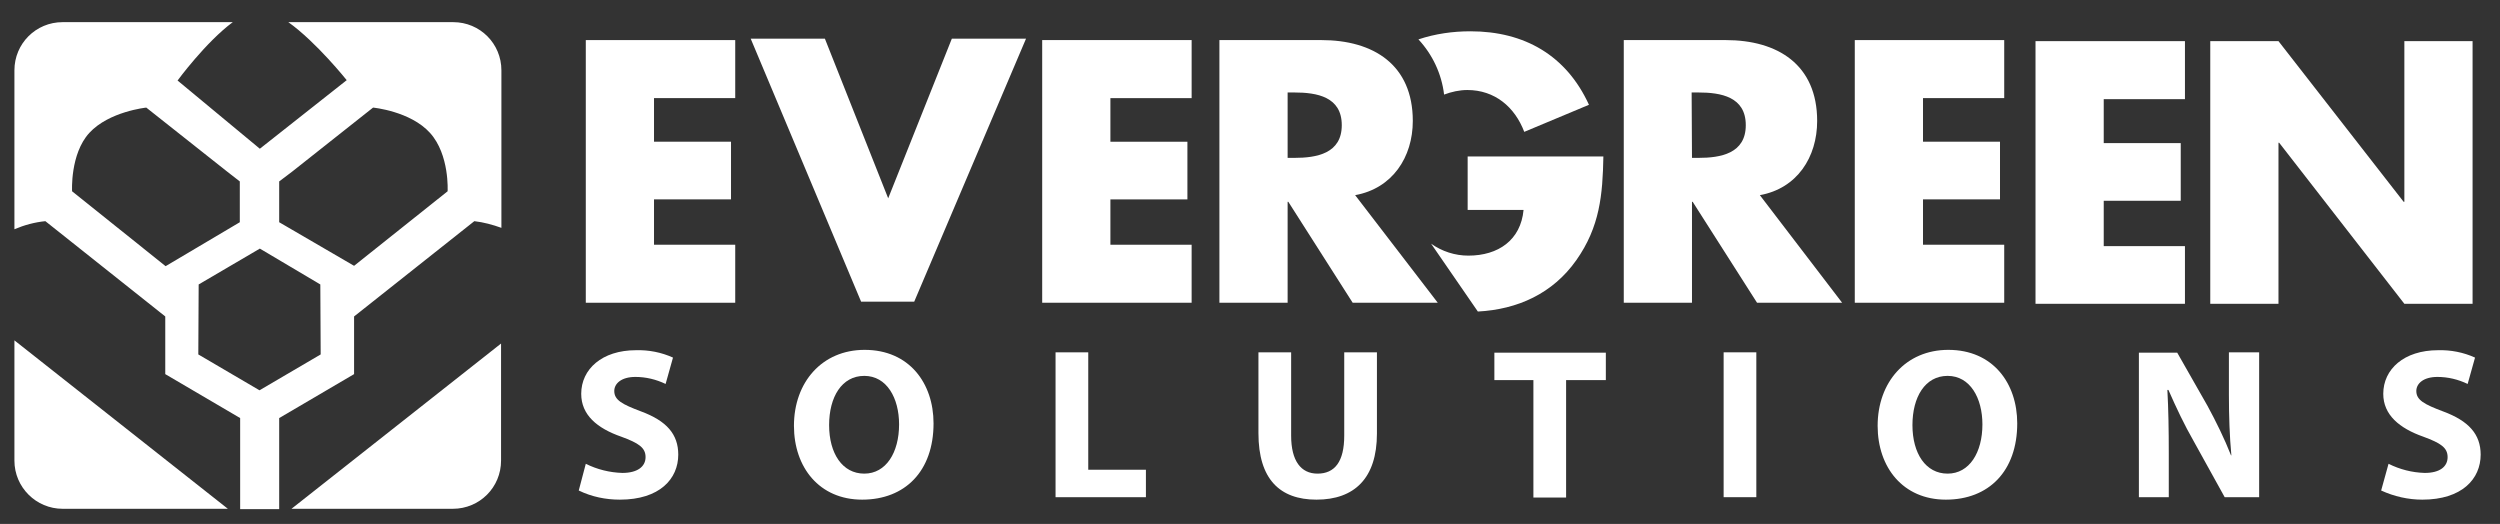
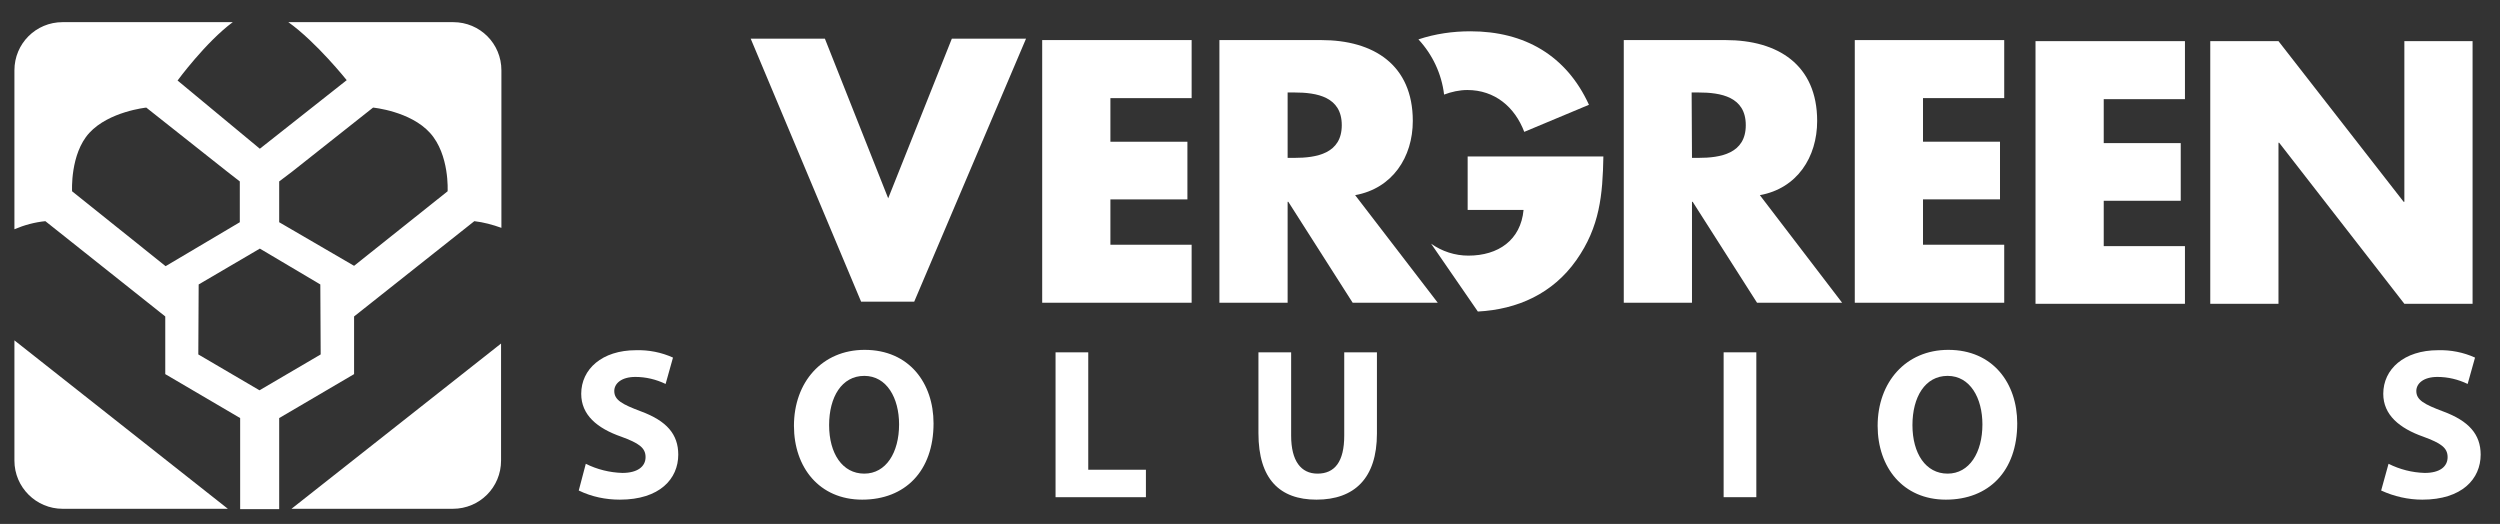
<svg xmlns="http://www.w3.org/2000/svg" version="1.1" id="Layer_1" x="0px" y="0px" viewBox="0 0 711 149" style="enable-background:new 0 0 711 149;" xml:space="preserve">
  <rect x="0" y="0" width="711" height="149" fill="#333333" stroke="none" />
  <style type="text/css">
	.st0{fill:#FFFFFF;}
</style>
  <path class="st0" d="M523.9,86.1h-24.2l-18.3-28.7h-0.2v28.7h-19.4V11.4h29c14.8,0,26,7,26,23c0,10.3-5.7,19.2-16.3,21.1L523.9,86.1  z M481.2,44.9h1.8c6.3,0,13.5-1.2,13.5-9.3s-7.1-9.3-13.5-9.3h-1.9L481.2,44.9z" />
  <path class="st0" d="M546.9,27.8v12.5h21.9v16.4h-21.9v12.9H570v16.5h-42.5V11.4H570v16.5H546.9z" />
  <path class="st0" d="M598.3,28.2v12.5h21.9v16.4h-21.9V70h23.1v16.4h-42.5V11.7h42.5v16.5H598.3z" />
  <path class="st0" d="M628.6,11.7H648l35.6,45.7h0.2V11.7h19.4v74.7h-19.4l-35.6-45.8H648v45.8h-19.4V11.7z" />
  <path class="st0" d="M410.7,26.9c2.1-0.8,4.4-1.3,6.6-1.3c7.8,0,13.5,4.8,16.2,11.9l18.4-7.7c-6.4-14-18.3-20.9-33.7-20.9  c-5,0-10,0.7-14.8,2.3C407.4,15.5,410,21,410.7,26.9z" />
  <path class="st0" d="M417.4,44.4v15.3h15.9c-0.8,8.6-7.2,13-15.7,13c-3.8,0-7.5-1.2-10.6-3.4l13.3,19.3c11.3-0.6,21.3-5.1,28-14.6  s7.5-18.6,7.7-29.5H417.4z" />
-   <path class="st0" d="M186,27.8v12.5h21.9v16.4H186v12.9h23.1v16.5h-42.5V11.4h42.5v16.5H186z" />
  <path class="st0" d="M252.6,56.4l18.1-45.4h21.1L260,85.8h-15.1L213.5,11h21.1L252.6,56.4z" />
  <path class="st0" d="M315.8,27.8v12.5h21.9v16.4h-21.9v12.9h23.1v16.5h-42.5V11.4h42.5v16.5H315.8z" />
  <path class="st0" d="M408.9,86.1h-24.2l-18.3-28.7h-0.2v28.7h-19.4V11.4h29c14.8,0,26,7,26,23c0,10.3-5.8,19.2-16.4,21.1L408.9,86.1  z M366.2,44.9h1.9c6.3,0,13.5-1.2,13.5-9.3s-7.1-9.3-13.5-9.3h-1.9V44.9z" />
  <path class="st0" d="M166.6,131.9c3.2,1.6,6.8,2.5,10.4,2.6c4.3,0,6.6-1.8,6.6-4.5s-2-4-6.9-5.8c-6.9-2.4-11.4-6.2-11.4-12.2  c0-7,5.9-12.4,15.6-12.4c3.6-0.1,7.2,0.6,10.5,2.1l-2.1,7.5c-2.7-1.3-5.6-2-8.6-2c-4,0-6,1.9-6,4c0,2.6,2.3,3.8,7.6,5.8  c7.3,2.7,10.6,6.5,10.6,12.3c0,6.9-5.3,12.8-16.6,12.8c-4,0-8-0.8-11.7-2.6L166.6,131.9z" />
  <path class="st0" d="M265.5,120.4c0,13.6-8.1,21.7-20.3,21.7s-19.4-9.2-19.4-21c0-12.4,8-21.6,20.1-21.6  C258.6,99.5,265.5,109,265.5,120.4z M235.8,120.9c0,8.1,3.8,13.8,10,13.8s9.9-6,9.9-14c0-7.5-3.5-13.8-9.9-13.8  S235.8,112.9,235.8,120.9z" />
  <path class="st0" d="M300.2,100.2h9.3v33.4h16.4v7.8h-25.7V100.2z" />
  <path class="st0" d="M367.2,100.2v23.7c0,7.2,2.8,10.8,7.5,10.8c4.9,0,7.6-3.4,7.6-10.8v-23.7h9.3v23.1c0,12.7-6.4,18.8-17.2,18.8  c-10.4,0-16.5-5.8-16.5-18.9v-23L367.2,100.2z" />
-   <path class="st0" d="M436.1,108.1H425v-7.8h31.7v7.8h-11.3v33.4h-9.3V108.1z" />
  <path class="st0" d="M499.5,100.2v41.2h-9.3v-41.2H499.5z" />
  <path class="st0" d="M573.7,120.4c0,13.6-8.1,21.7-20.3,21.7s-19.4-9.2-19.4-21c0-12.4,8-21.6,20.1-21.6  C566.8,99.5,573.7,109,573.7,120.4z M543.9,120.9c0,8.1,3.8,13.8,10,13.8s9.9-6,9.9-14c0-7.5-3.5-13.8-9.9-13.8  S543.9,112.9,543.9,120.9z" />
-   <path class="st0" d="M608.3,141.5v-41.2h10.9l8.6,15.1c2.5,4.6,4.8,9.3,6.7,14.1h0.1c-0.5-5.4-0.7-11-0.7-17.3v-12h8.6v41.2h-9.8  l-8.8-15.9c-2.7-4.7-5-9.6-7.2-14.6h-0.3c0.3,5.5,0.4,11.3,0.4,18.1v12.4H608.3z" />
  <path class="st0" d="M679.3,131.9c3.2,1.6,6.7,2.5,10.3,2.6c4.3,0,6.5-1.8,6.5-4.5s-2-4-6.9-5.8c-6.8-2.4-11.4-6.2-11.4-12.2  c0-7,5.9-12.4,15.6-12.4c3.6-0.1,7.2,0.6,10.5,2.1l-2.1,7.5c-2.7-1.3-5.6-2-8.6-2c-4,0-6,1.9-6,4c0,2.6,2.3,3.8,7.6,5.8  c7.3,2.7,10.7,6.5,10.7,12.3c0,6.9-5.3,12.8-16.6,12.8c-4,0-8-0.9-11.7-2.6L679.3,131.9z" />
  <path class="st0" d="M12.9,62.9L47,90v16.4l21.3,12.5v25.9h11.1v-25.9l21.3-12.5V90l34.2-27.1c2.6,0.3,5.2,1,7.7,1.9V20  c0-7.6-6.1-13.7-13.7-13.7H82c8,5.7,16.6,16.5,16.6,16.5L73.9,42.3L50.5,22.9c0,0,8-10.9,15.7-16.6H17.8C10.2,6.3,4.1,12.4,4.1,20  v45.2C6.9,64,9.9,63.2,12.9,62.9z M79.4,51.6l3.7-2.8l23-18.2c0,0,10.6,1,16.2,7.2s5,16.6,5,16.6l0,0l0,0l-26.6,21.2L79.4,63.2V51.6  z M91.1,80.9l0.1,19.9L73.8,111l-17.4-10.2l0.1-19.9l17.4-10.2L91.1,80.9z M25.4,37.8c5.6-6.1,16.2-7.2,16.2-7.2l23,18.2l3.6,2.8  v11.6L47.1,75.7L20.5,54.4l0,0l0,0C20.5,54.4,19.9,43.8,25.4,37.8z" />
-   <path class="st0" d="M82.9,144.7h45.9c7.6,0,13.7-6.1,13.7-13.7V97.7L82.9,144.7z" />
+   <path class="st0" d="M82.9,144.7h45.9c7.6,0,13.7-6.1,13.7-13.7V97.7z" />
  <path class="st0" d="M4.1,96.8V131c0,7.6,6.2,13.7,13.7,13.7h47L4.1,96.8z" />
</svg>